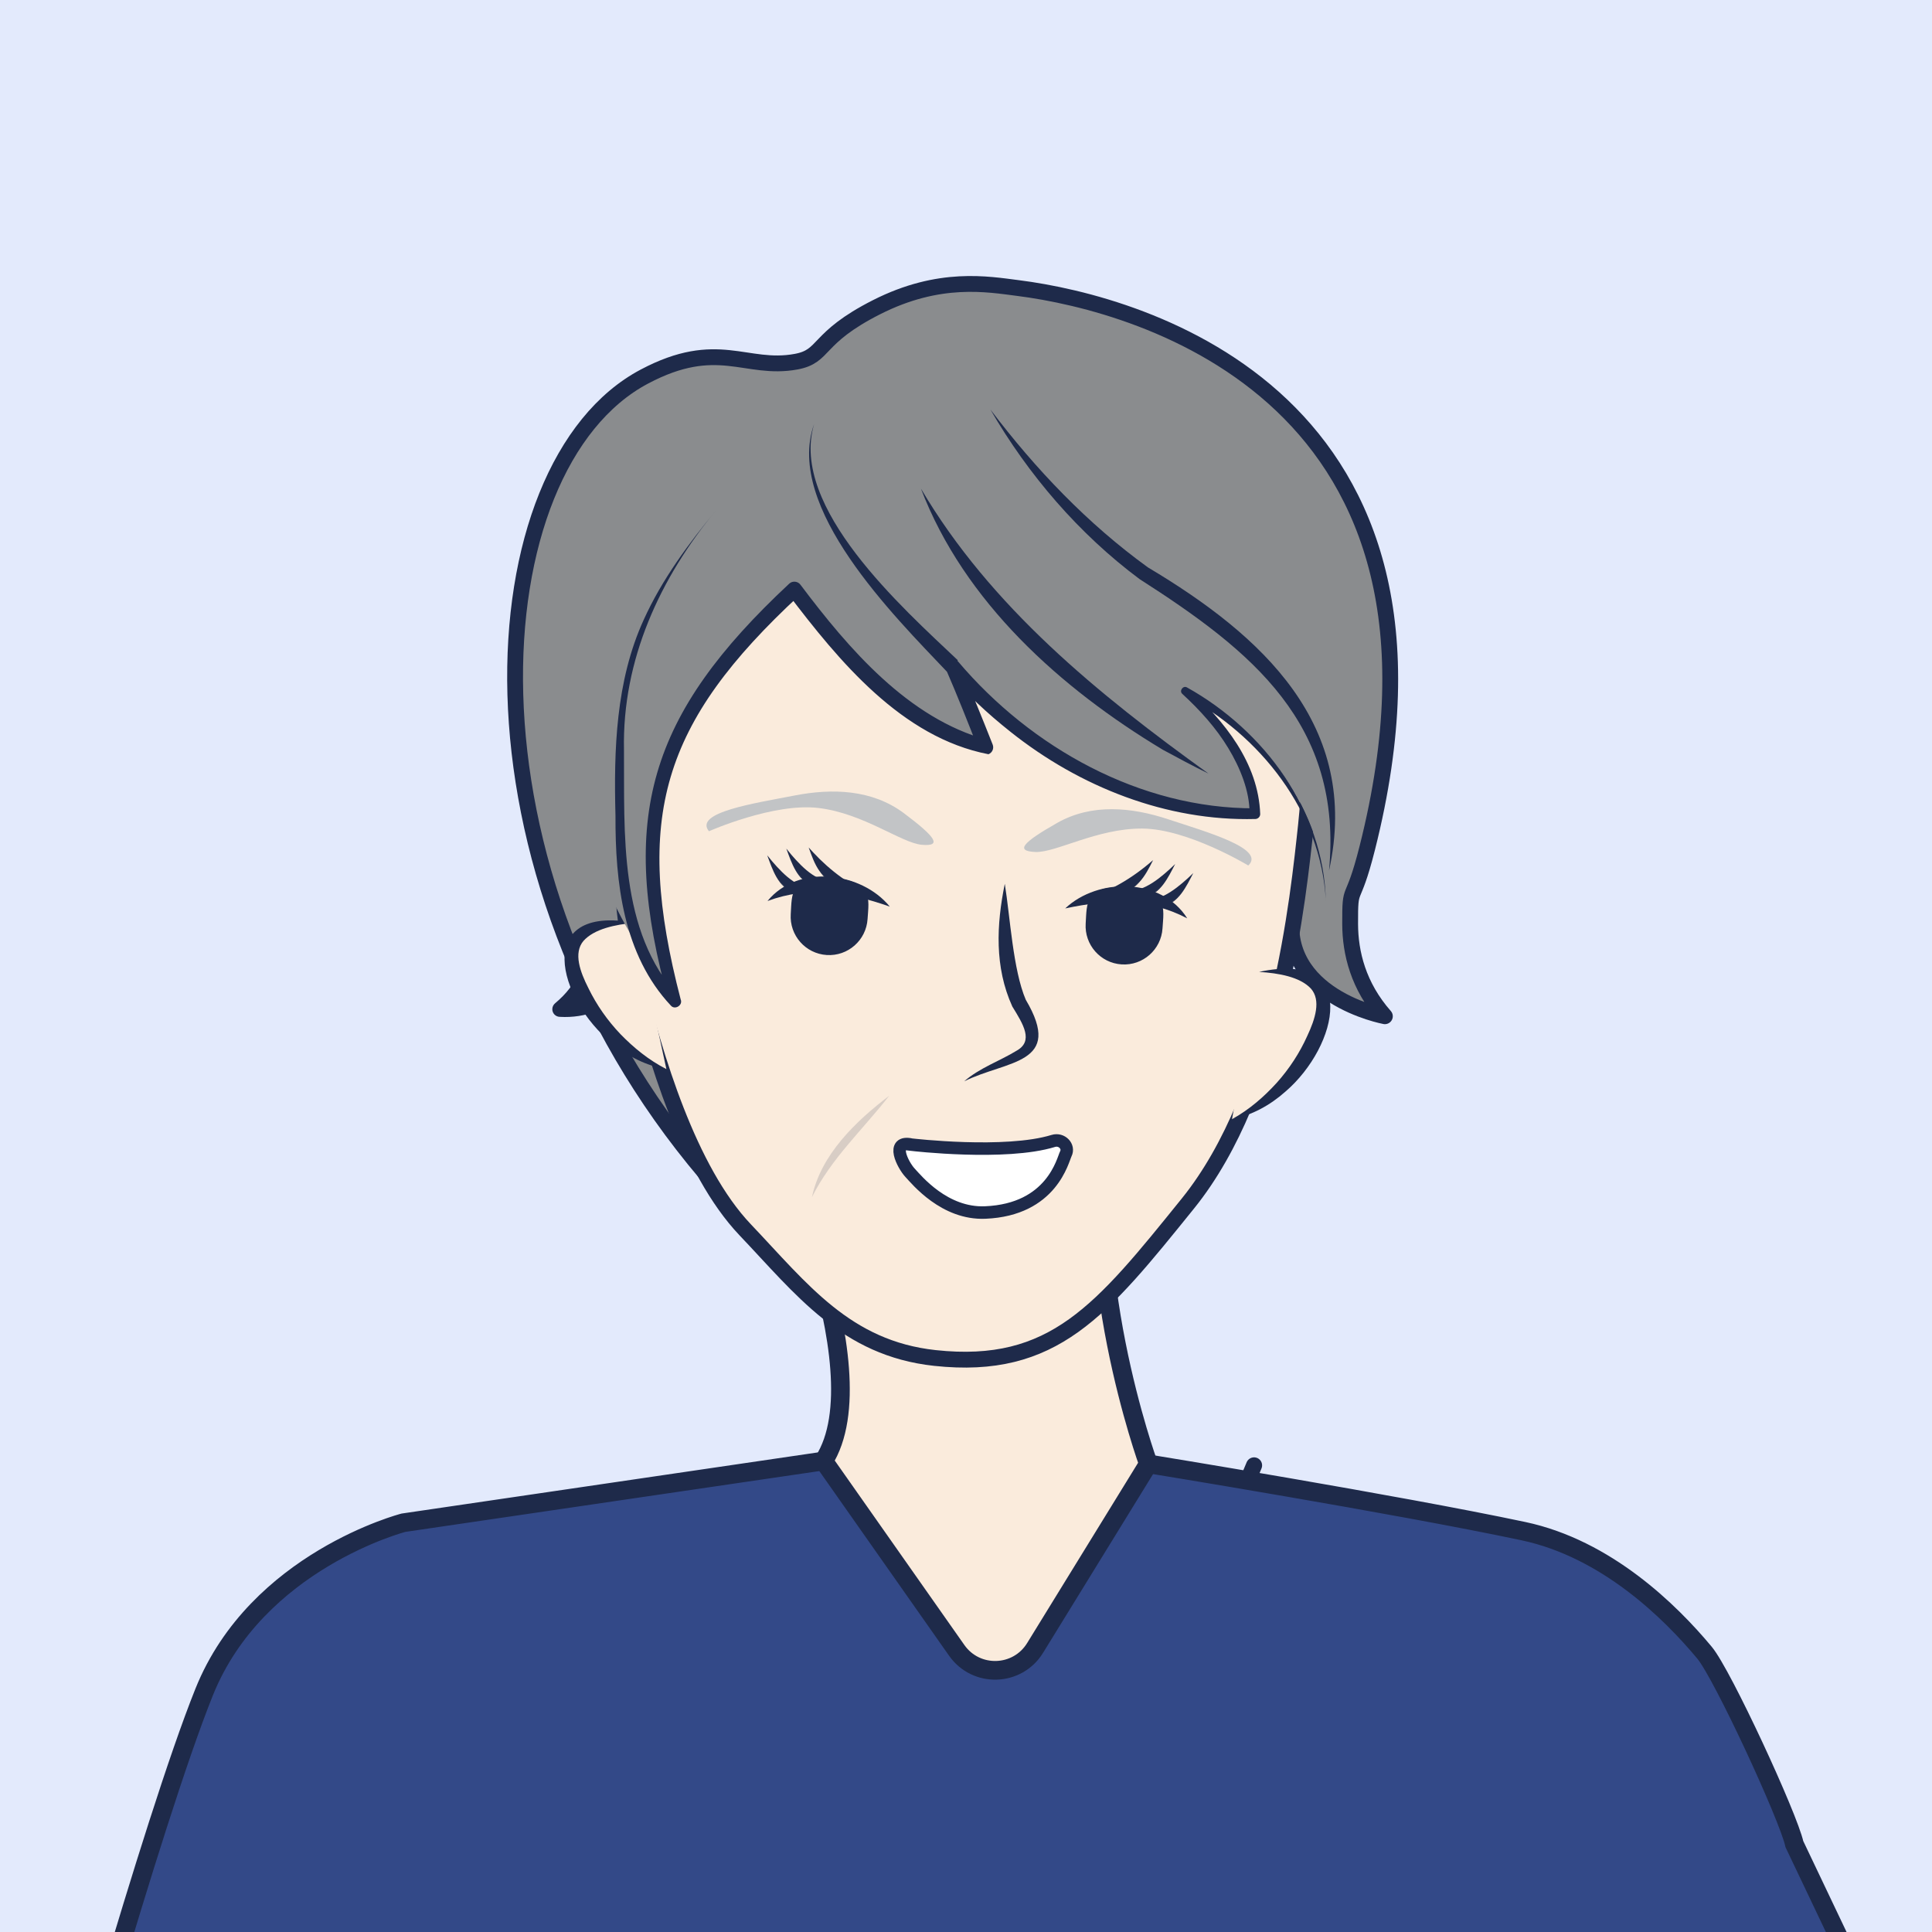
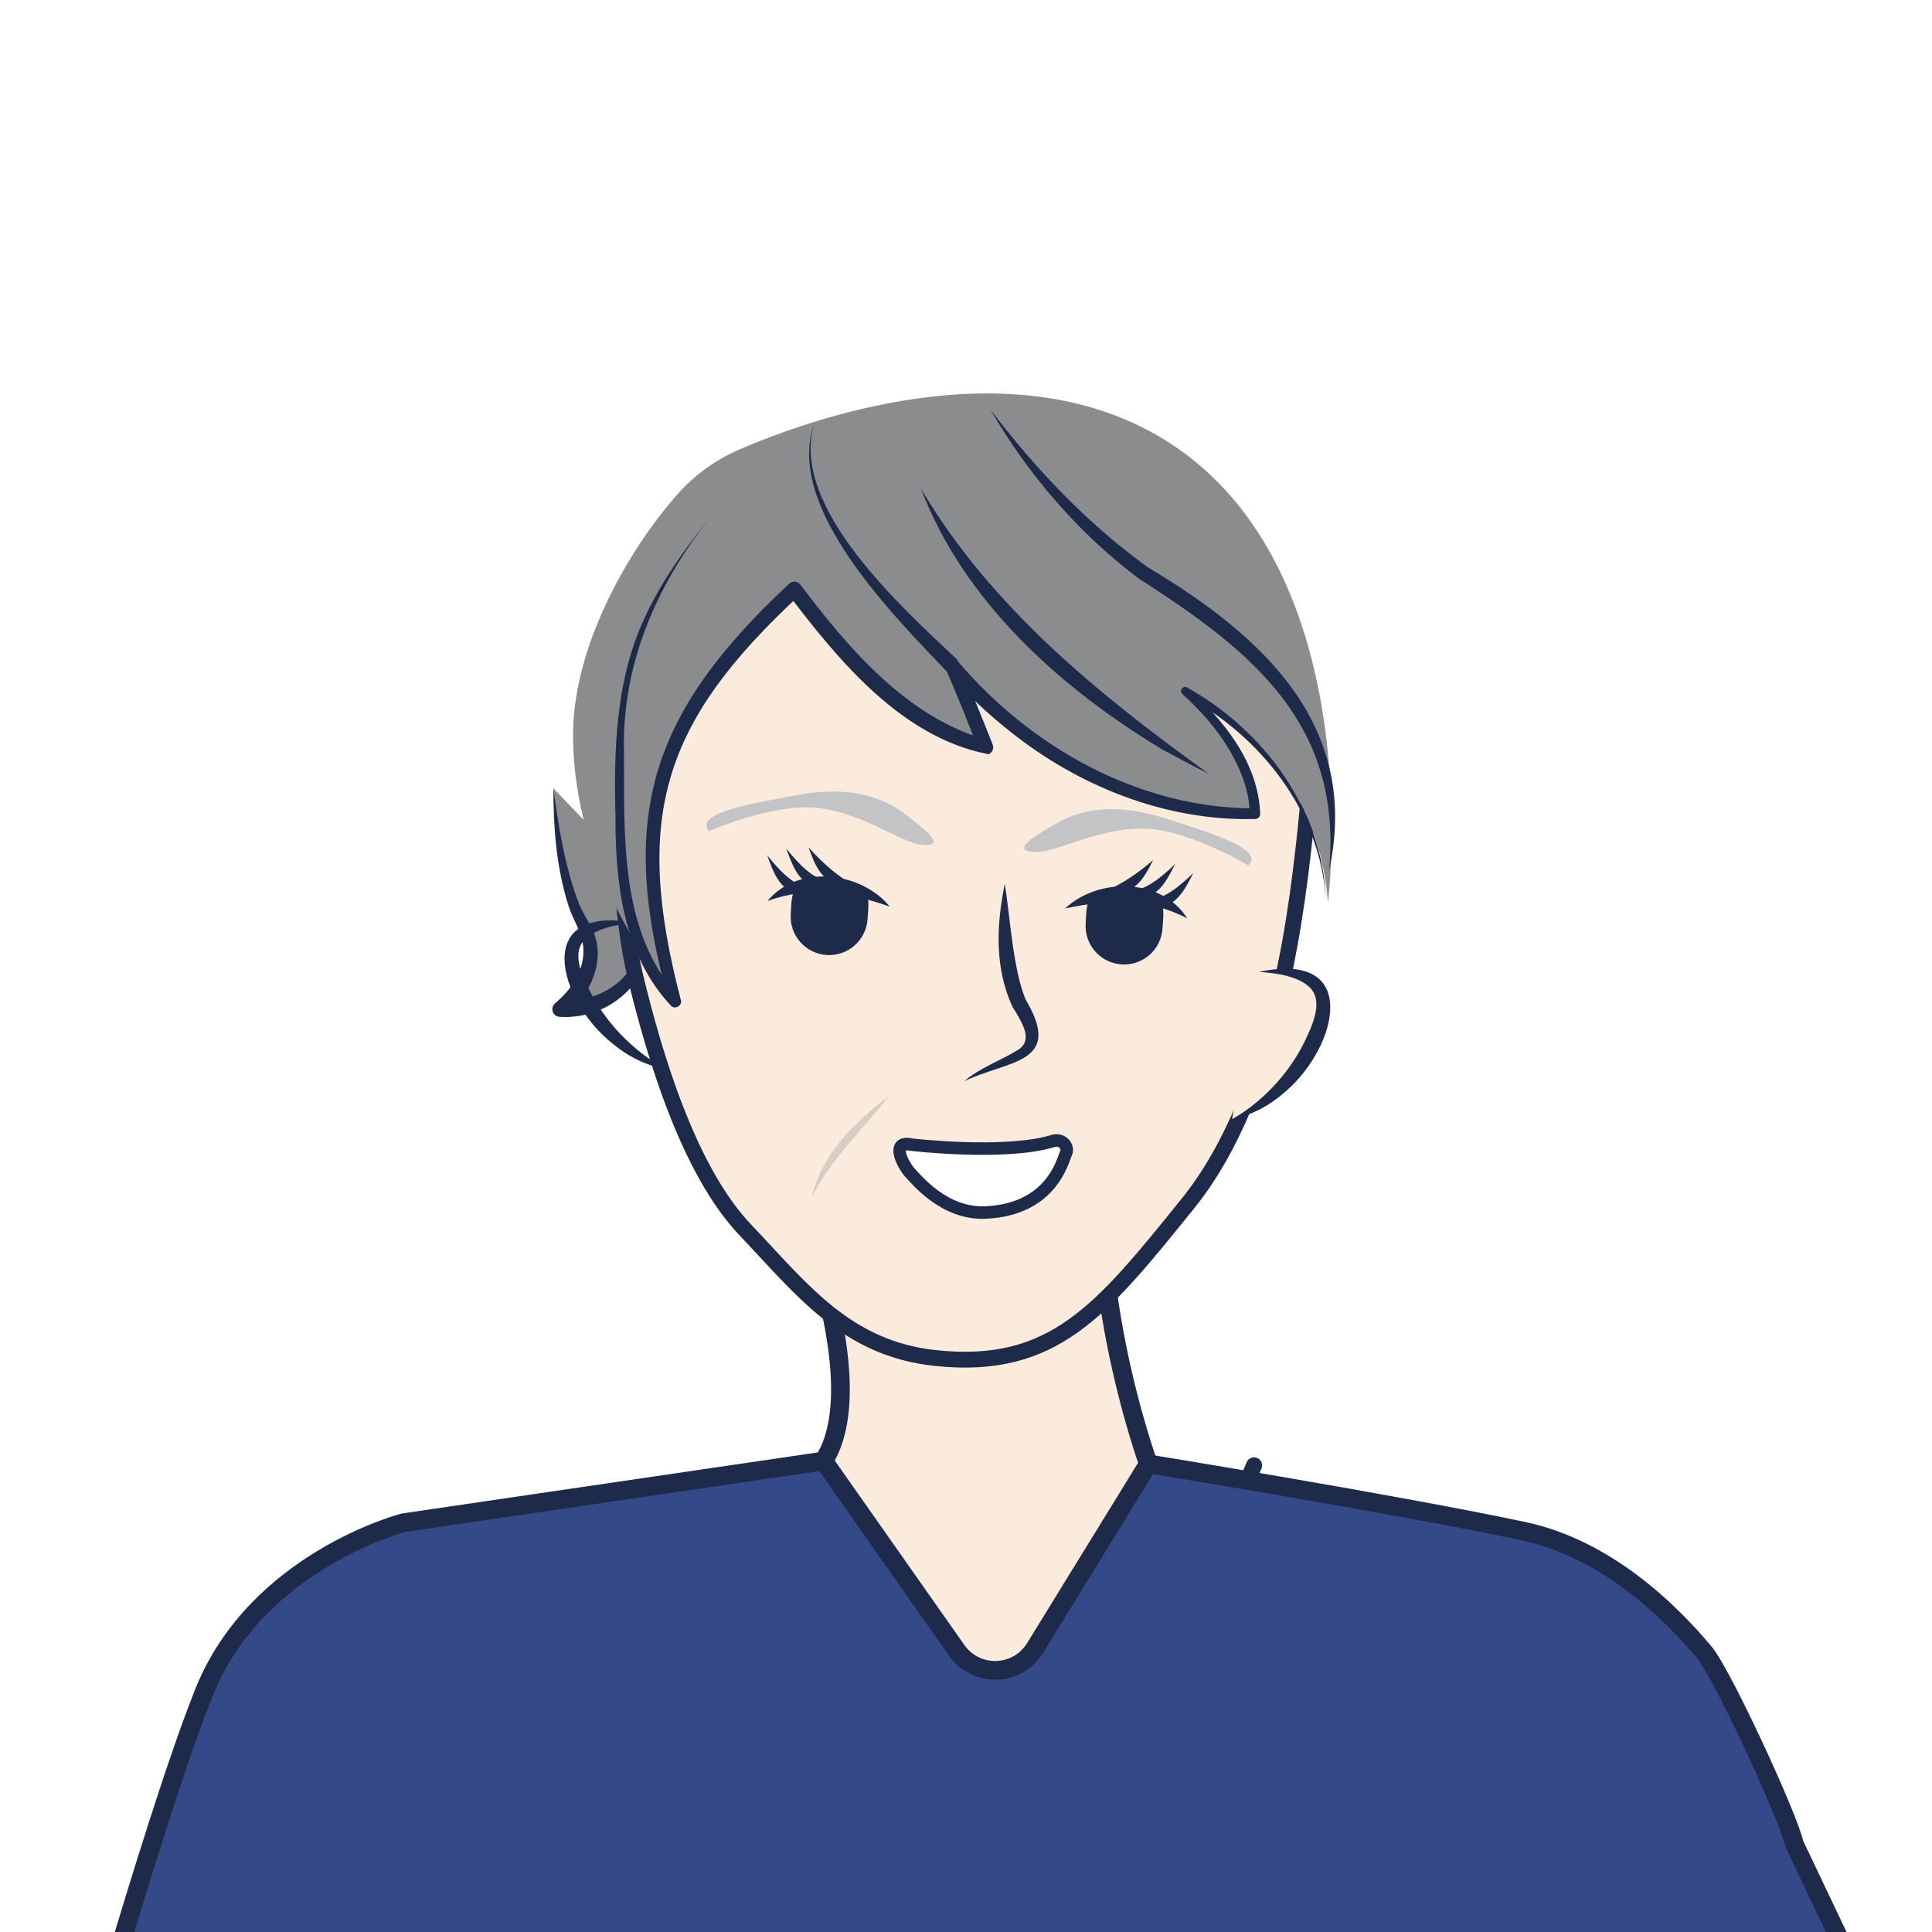
<svg xmlns="http://www.w3.org/2000/svg" id="p1" viewBox="0 0 100 100">
  <defs>
    <style>.cls-1,.cls-2{fill:none;}.cls-3,.cls-4{fill:#8a8c8e;}.cls-5{fill:#fff;stroke-width:.647px;}.cls-5,.cls-2,.cls-4,.cls-6,.cls-7,.cls-8,.cls-9{stroke:#1e2a4a;}.cls-5,.cls-6{stroke-miterlimit:10;}.cls-10,.cls-9{fill:#1e2a4a;}.cls-2{stroke-width:.832px;}.cls-2,.cls-4,.cls-7,.cls-8,.cls-9{stroke-linejoin:round;}.cls-2,.cls-7,.cls-8,.cls-9{stroke-linecap:round;}.cls-11{fill:#e3eafc;}.cls-4,.cls-8{stroke-width:.819px;}.cls-12{opacity:.16;}.cls-6{fill:#334988;}.cls-6,.cls-7{stroke-width:.967px;}.cls-13,.cls-7,.cls-8{fill:#faebdc;}.cls-9{stroke-width:.181px;}.cls-14{clip-path:url(#clippath);}.cls-15{fill:#c2c4c6;}</style>
    <clipPath id="clippath">
      <rect class="cls-1" x="-5" y="-8" width="110" height="112" />
    </clipPath>
  </defs>
-   <rect class="cls-11" x="-5" y="-6" width="110" height="112" />
  <ellipse class="cls-1" cx="50.831" cy="50.595" rx="47.455" ry="47.5" />
  <ellipse class="cls-1" cx="50.831" cy="50.595" rx="47.455" ry="47.5" />
  <path class="cls-3" d="M28.643,40.805s.219,4.738,1.449,6.889c.968,1.694.386,3.28-1.087,4.532,0,0,5.615.363,4.347-6.527" />
  <path class="cls-10" d="M28.644,40.805c.267,1.991.587,4.03,1.297,5.901.181.467.433.834.692,1.355.807,1.575-.098,3.502-1.365,4.474,0,0-.236-.712-.236-.712,1.378.043,2.881-.53,3.637-1.75.759-1.233.802-2.846.684-4.372.221.744.344,1.52.362,2.315.149,2.659-2.08,4.772-4.736,4.616-.219-.002-.394-.181-.392-.4.001-.128.063-.238.156-.312,1.095-.914,1.804-2.241,1.278-3.611-.14-.413-.434-.915-.591-1.411-.633-1.979-.786-4.037-.787-6.091h0Z" />
  <path class="cls-2" d="M44.262,76.882s4.609,7.742,7.172,10.307c4.675,4.679,6.703,1.872,8.727-1.404,2.024-3.275,4.749-9.937,4.749-9.937" />
  <ellipse class="cls-1" cx="50.831" cy="50.595" rx="47.455" ry="47.5" />
  <g class="cls-14">
-     <path class="cls-4" d="M36.535,60.751c-13.337-15.744-11.898-36.64-3.185-41.258,3.799-2.014,5.247-.294,7.853-.772,1.551-.285.984-1.209,4.172-2.823,3.253-1.647,5.756-1.187,7.322-.988,6.413.814,23.957,5.701,18.072,28.985-.788,3.119-.893,1.719-.886,3.93.004,1.494.42,3.212,1.798,4.776,0,0-5.514-1.02-4.779-5.529s0,0,0,0" />
    <path class="cls-6" d="M42.633,75.621l-21.749,3.195s-7.583,1.962-10.316,8.761c-2.733,6.8-7.937,25.572-7.937,25.572,0,0,13.297,3.023,29.454,4.973,16.157,1.95,35.172,2.828,46.61-1.461,22.875-8.579,19.929-9.137,19.929-9.137l-5.746-12.069c-.316-1.434-3.713-8.78-4.651-9.909-1.788-2.151-5.094-5.386-9.376-6.294-6.583-1.396-19.41-3.482-19.41-3.482,0,0-10.613,5.574-16.808-.149Z" />
    <path class="cls-7" d="M39.611,58.04s6.102,12.78,3.021,17.581l6.888,9.802c1.004,1.429,3.141,1.363,4.056-.124l5.864-9.529s-3.772-10.354-1.953-18.59l-17.876.86Z" />
    <path class="cls-8" d="M67.606,42.635c-.411,3.817-1.402,13.813-6.119,19.657-4.468,5.535-6.947,8.659-13.094,7.997-4.609-.497-6.9-3.564-9.822-6.635s-4.684-8.976-5.676-13.073c-.76-3.141-1.003-8.184-.618-11.753,1.387-12.878,9.526-14.17,19.282-13.119,9.755,1.051,17.433,4.048,16.046,16.926Z" />
-     <path class="cls-13" d="M32.842,47.761s-4.548-.456-2.955,3.153c1.593,3.609,4.605,4.421,4.605,4.421" />
    <path class="cls-10" d="M32.842,47.761c-.994.095-2.088.317-2.644.943-.526.626-.172,1.597.258,2.443.426.875.988,1.676,1.663,2.384.681.7,1.458,1.338,2.373,1.805-1.023-.164-1.997-.658-2.807-1.335-2.818-2.26-4.14-7.204,1.157-6.239h0Z" />
    <path class="cls-13" d="M65.174,50.305s4.531-.603,3.054,3.056c-1.476,3.658-4.461,4.568-4.461,4.568" />
    <path class="cls-10" d="M65.174,50.305c5.268-1.136,4.096,3.854,1.356,6.199-.788.703-1.746,1.228-2.763,1.425.9-.496,1.657-1.159,2.314-1.88.652-.729,1.188-1.548,1.586-2.436.403-.86.726-1.841.18-2.45-.575-.607-1.677-.795-2.673-.857h0Z" />
    <path class="cls-3" d="M41.03,30.405s4.866,7.137,9.99,8.272c0,0-.971-2.5-1.722-4.203,0,0,6.048,7.764,15.655,7.641,0,0,.22-2.947-3.603-6.342,0,0,6.805,2.918,7.384,10.948,0,0,2.13-16.593-7.754-23.497-7.789-5.44-18.496-1.77-22.685.031-1.198.515-2.274,1.274-3.15,2.241-2.251,2.481-5.586,7.76-5.484,12.817.157,7.804,5.381,13.424,5.381,13.424,0,0-1.897-5.844-.974-10.801.922-4.957,6.963-10.53,6.963-10.53Z" />
    <path class="cls-10" d="M68.624,46.603c-.245-4.583-3.416-8.569-7.367-10.642,0,0,.232-.345.232-.345,1.881,1.692,3.645,3.872,3.739,6.52-.001.139-.113.253-.252.255-4.603.122-9.104-1.669-12.676-4.515-1.195-.949-2.304-1.974-3.299-3.171l.639-.382c.616,1.396,1.181,2.8,1.74,4.214.079.199-.019.424-.217.502-4.488-.869-7.736-4.818-10.38-8.302 0-0.0.598.073.598.073-7.128,6.601-8.6,11.498-6.149,20.921.127.294-.292.561-.504.323-2.479-2.64-2.884-6.394-2.871-9.831-.09-3.401.015-6.977,1.459-10.138.948-2.098,2.322-3.95,3.774-5.703-2.932,3.523-4.89,7.778-4.793,12.427.031,4.304-.287,9.408,2.842,12.778,0,0-.503.324-.503.324-2.689-9.595-1.031-14.941,6.212-21.699.176-.167.466-.129.598.073,2.48,3.296,5.562,6.898,9.657,8.012,0-0-.446.52-.446.52-.546-1.406-1.105-2.814-1.703-4.192-.183-.388.388-.725.639-.382,3.77,4.453,9.429,7.618,15.356,7.595,0,0-.272.255-.272.255.005-1.154-.494-2.366-1.098-3.364-.635-1.054-1.474-1.977-2.379-2.81-.187-.157.042-.457.241-.336,3.981,2.216,7.071,6.378,7.181,11.018h0Z" />
    <path class="cls-3" d="M42.133,21.967s-2.401,3.569,7.165,12.507" />
    <path class="cls-10" d="M42.133,21.967c-1.265,4.308,4.592,9.505,7.444,12.208 0,0-.559.598-.559.598-2.745-2.896-8.399-8.5-6.886-12.807h0Z" />
    <path class="cls-10" d="M47.667,25.29c3.598,6.109,9.194,10.66,14.882,14.749-.799-.388-1.582-.81-2.366-1.234-5.284-3.177-10.273-7.641-12.516-13.515h0Z" />
    <path class="cls-3" d="M51.264,21.198s3.626,5.829,9.225,9.354" />
    <path class="cls-10" d="M51.264,21.198c2.33,3.078,5.028,5.911,8.158,8.174,5.878,3.501,11.027,8.16,9.368,15.693.724-7.593-4.006-11.375-9.806-15.091-3.143-2.343-5.764-5.402-7.72-8.776h0Z" />
    <g class="cls-12">
      <path class="cls-10" d="M46.025,56.716c-1.361,1.747-3.004,3.25-3.998,5.245.467-2.202,2.266-3.925,3.998-5.245h0Z" />
    </g>
    <path class="cls-10" d="M52.008,45.748c.278,1.719.422,4.442,1.085,5.998,1.991,3.357-.974,3.126-3.187,4.223.794-.694,1.865-1.063,2.692-1.573.928-.5.364-1.38-.201-2.3-.927-2.039-.819-4.236-.39-6.348h0Z" />
-     <path class="cls-10" d="M46.056,46.926c-2.158-.757-4.178-1.086-6.33-.29,1.576-1.922,4.843-1.527,6.33.29h0Z" />
+     <path class="cls-10" d="M46.056,46.926c-2.158-.757-4.178-1.086-6.33-.29,1.576-1.922,4.843-1.527,6.33.29h0" />
    <path class="cls-10" d="M41.091,46.184s-.725-.066-1.176-1.556c0,0,1.214,1.753,2.545,1.364l-1.369.193Z" />
    <path class="cls-10" d="M41.091,46.184c-.816-.238-1.113-1.194-1.379-1.913l.26.317c.615.714,1.45,1.565,2.476,1.365l.017.078c-.461.038-.917.097-1.374.153h0ZM41.091,46.184c.456-.073.912-.141,1.363-.232l.017.078c-1.067.335-2.057-.536-2.613-1.362l.123-.06c.168.614.434,1.376,1.11,1.576h0Z" />
    <path class="cls-10" d="M42.079,45.837s-.725-.066-1.176-1.556c0,0,1.214,1.753,2.545,1.364l-1.369.193Z" />
    <path class="cls-10" d="M42.079,45.837c-.816-.238-1.113-1.194-1.379-1.913l.26.317c.615.714,1.45,1.565,2.476,1.365,0,0,.017.078.017.078-.461.038-.917.097-1.374.153h0ZM42.079,45.837c.456-.073.912-.141,1.363-.232l.017.078c-1.067.335-2.057-.536-2.613-1.362l.124-.06c.168.615.434,1.376,1.11,1.576h0Z" />
    <path class="cls-10" d="M43.217,45.724s-.725-.066-1.176-1.556c0,0,1.256,1.571,3.21,2.241l-2.034-.684Z" />
    <path class="cls-10" d="M43.217,45.724c-.34-.068-.59-.344-.785-.617-.268-.366-.423-.817-.575-1.242l.237.259c.886.951,1.958,1.753,3.171,2.24l-.03.088c-.667-.255-1.343-.493-2.019-.729h0ZM43.217,45.724c.679.221,1.36.44,2.049.64l-.03.088c-1.275-.395-2.415-1.198-3.249-2.241l.121-.064c.168.615.434,1.376,1.11,1.576h0Z" />
    <path class="cls-9" d="M44.815,47.562c-.067,1.049-.971,1.846-2.019,1.779s-1.844-.971-1.777-2.02c.067-1.049-.06-1.911,2.019-1.779s1.844.971,1.777,2.02Z" />
    <path class="cls-10" d="M55.135,47.02c1.705-1.614,4.996-1.593,6.316.514-2.034-1.062-4.08-.992-6.316-.514h0Z" />
    <path class="cls-10" d="M60.154,46.912s.728.027,1.364-1.395c0,0-1.426,1.585-2.697,1.03l1.333.364Z" />
    <path class="cls-10" d="M60.154,46.912c.696-.113,1.056-.835,1.3-1.423l.115.075c-.656.749-1.749,1.488-2.764,1.02l.026-.075c.436.147.88.273,1.323.403h0ZM60.154,46.912c-.446-.113-.891-.23-1.343-.326l.026-.075c.993.328,1.929-.41,2.629-1.04,0,0,.298-.281.298-.281-.354.679-.77,1.59-1.61,1.723h0Z" />
    <path class="cls-10" d="M59.217,46.443s.728.027,1.364-1.395c0,0-1.426,1.585-2.697,1.03l1.333.364Z" />
    <path class="cls-10" d="M59.217,46.443c.696-.113,1.056-.835,1.3-1.423l.115.075c-.655.749-1.748,1.487-2.764,1.02l.026-.075c.436.147.88.273,1.323.402h0ZM59.217,46.443c-.446-.113-.891-.23-1.343-.326l.026-.075c.993.328,1.929-.41,2.629-1.04l.298-.281c-.354.679-.77,1.59-1.61,1.722h0Z" />
    <path class="cls-10" d="M58.103,46.187s.728.027,1.364-1.395c0,0-1.445,1.4-3.468,1.816l2.104-.421Z" />
    <path class="cls-10" d="M58.103,46.187c.696-.113,1.056-.834,1.3-1.423l.112.078c-.959.929-2.192,1.582-3.507,1.812l-.019-.091c.709-.112,1.411-.242,2.113-.376h0ZM58.103,46.187c-.701.148-1.401.298-2.095.467l-.019-.091c1.381-.357,2.633-1.113,3.697-2.047-.204.403-.415.83-.727,1.159-.227.246-.51.488-.856.512h0Z" />
    <path class="cls-9" d="M56.285,47.807c-.067,1.049.729,1.954,1.777,2.02,1.048.067,1.952-.73,2.019-1.779.067-1.049.301-1.888-1.777-2.02-2.079-.132-1.952.73-2.019,1.779Z" />
    <path class="cls-15" d="M36.696,43.025s3.347-1.486,5.679-1.203c2.333.283,4.281,1.812,5.339,1.904,1.059.091.722-.397-.921-1.63-1.643-1.234-3.708-1.305-5.693-.916s-5.217.862-4.404,1.846Z" />
    <path class="cls-15" d="M64.611,44.799s-3.132-1.898-5.481-1.913c-2.349-.015-4.476,1.256-5.537,1.212s-.666-.485,1.12-1.501,3.844-.825,5.763-.188,5.066,1.516,4.135,2.389Z" />
    <path class="cls-5" d="M47.19,59.248s4.848.569,7.331-.194c.431-.132.84.284.644.671-.158.311-.712,2.891-4.172,3.035-2.102.087-3.536-1.678-3.895-2.064s-1.042-1.701.092-1.448Z" />
  </g>
</svg>